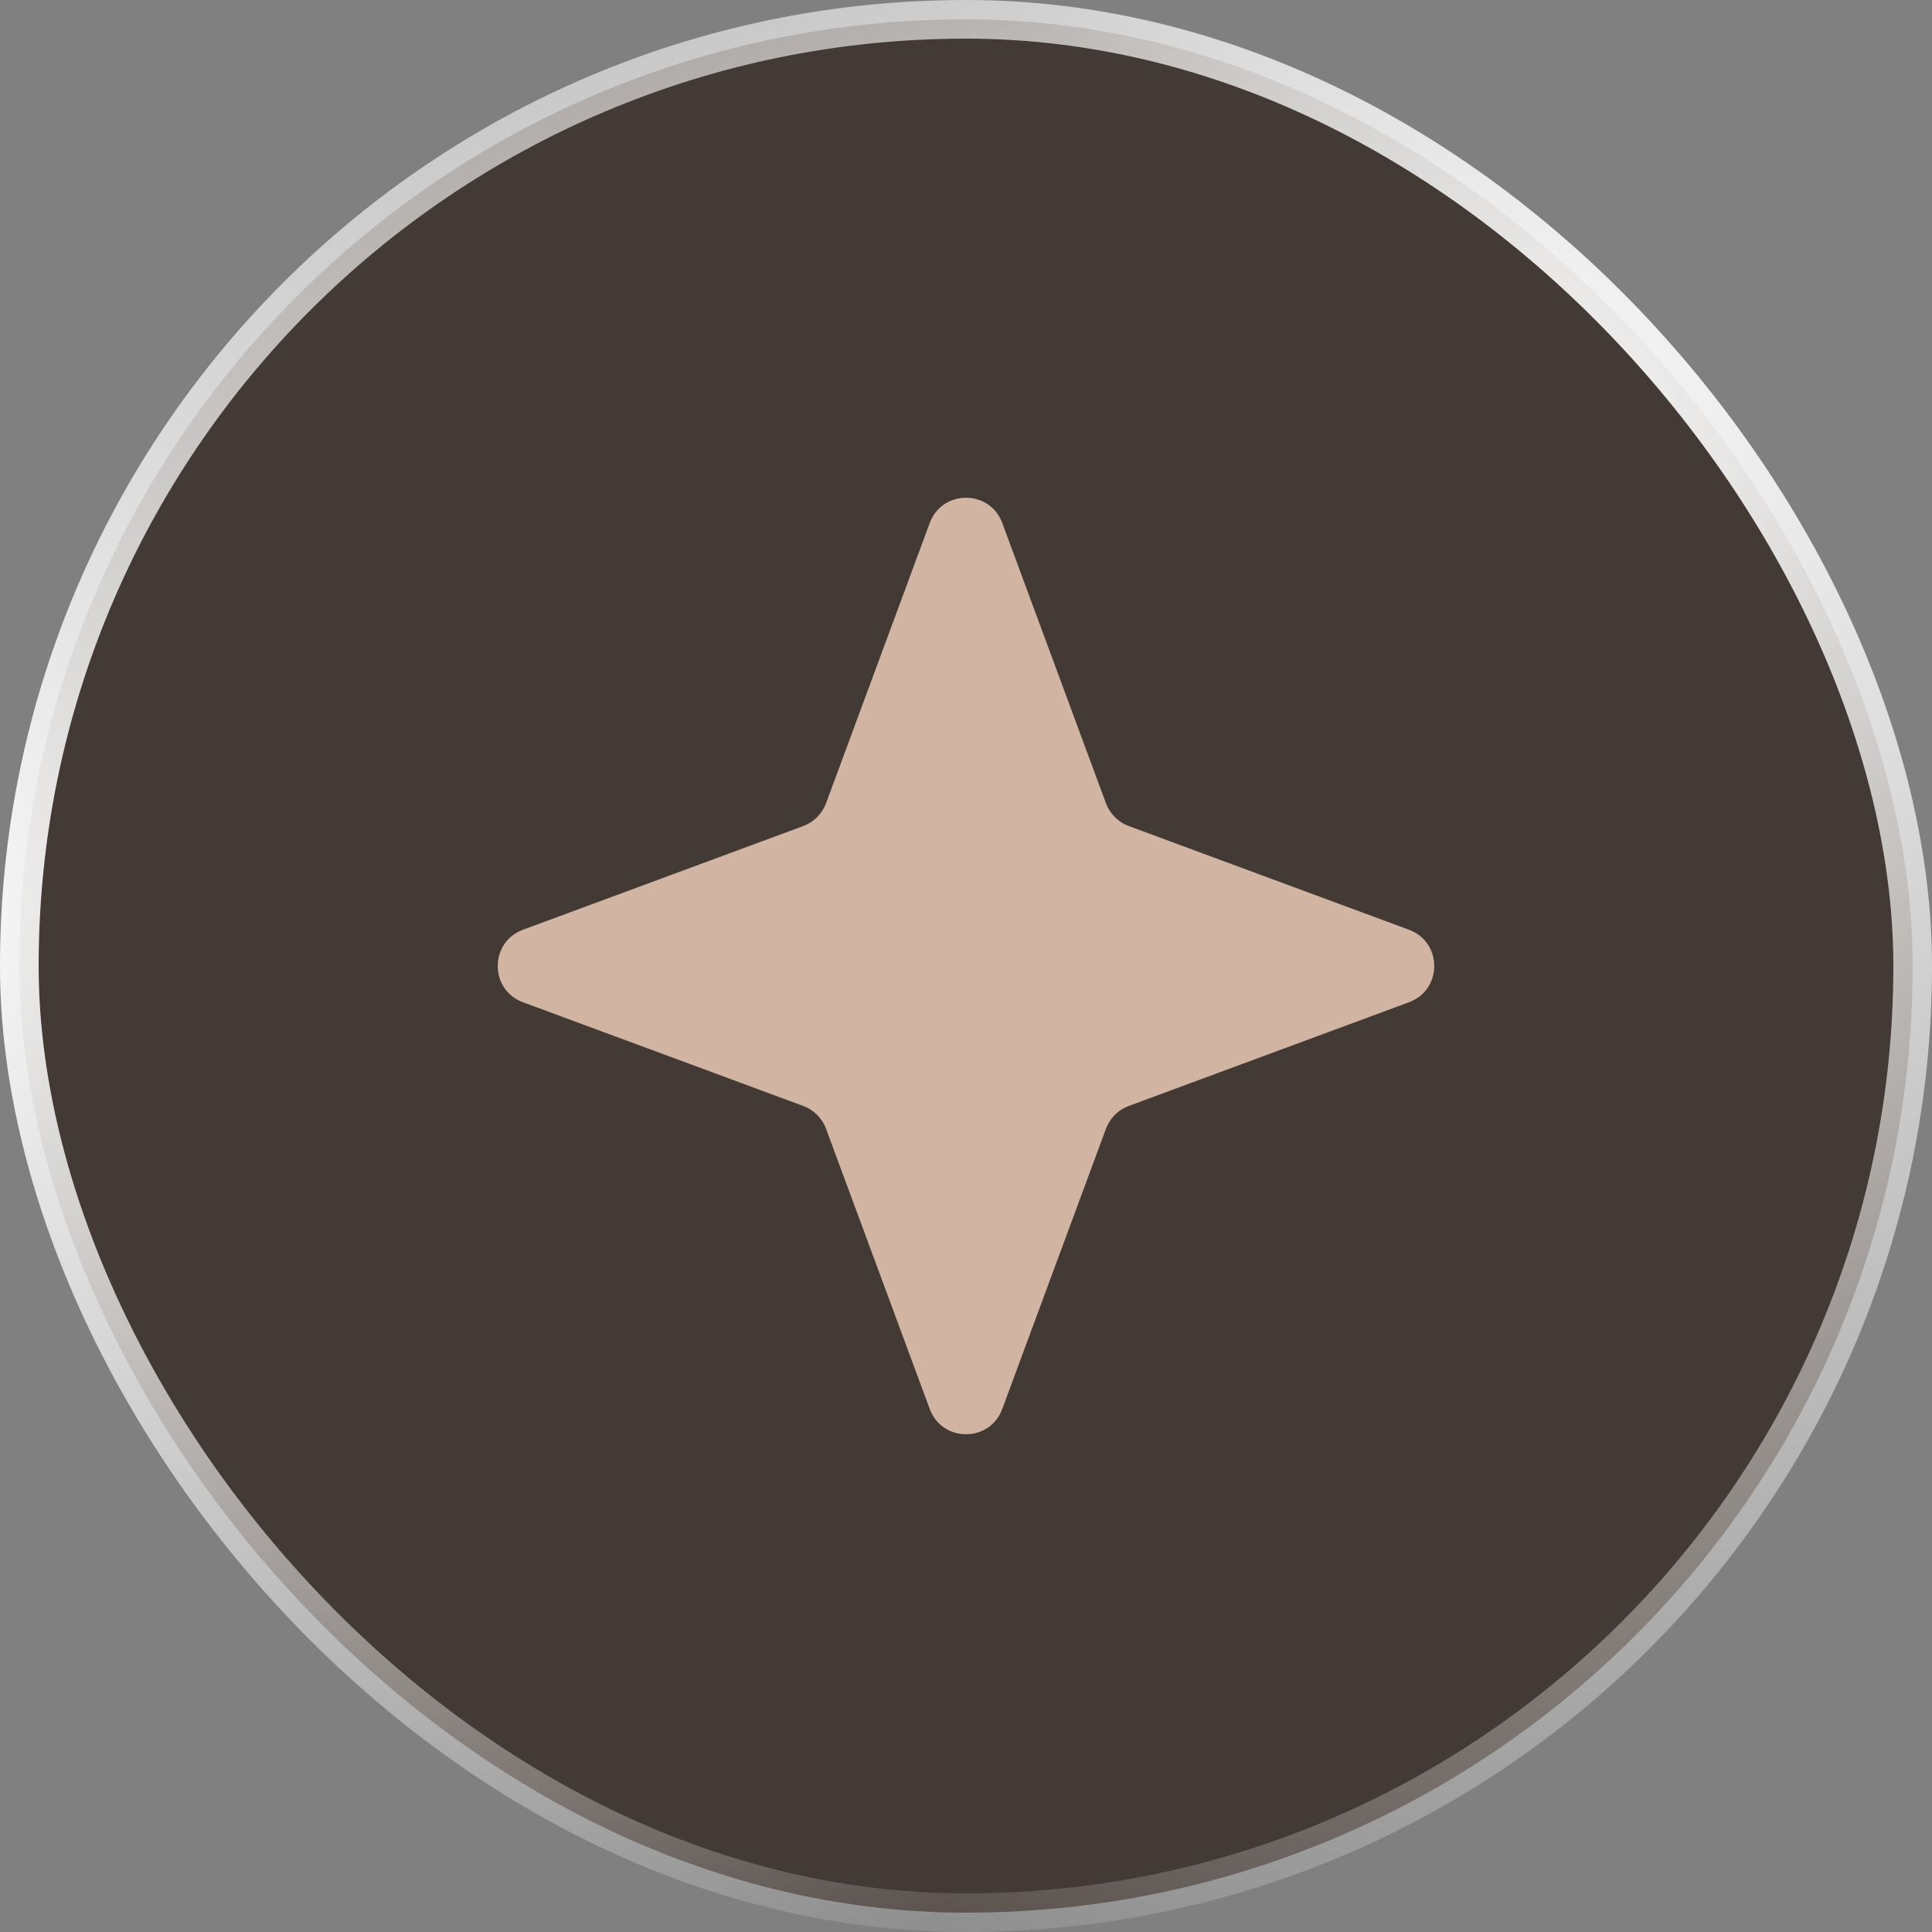
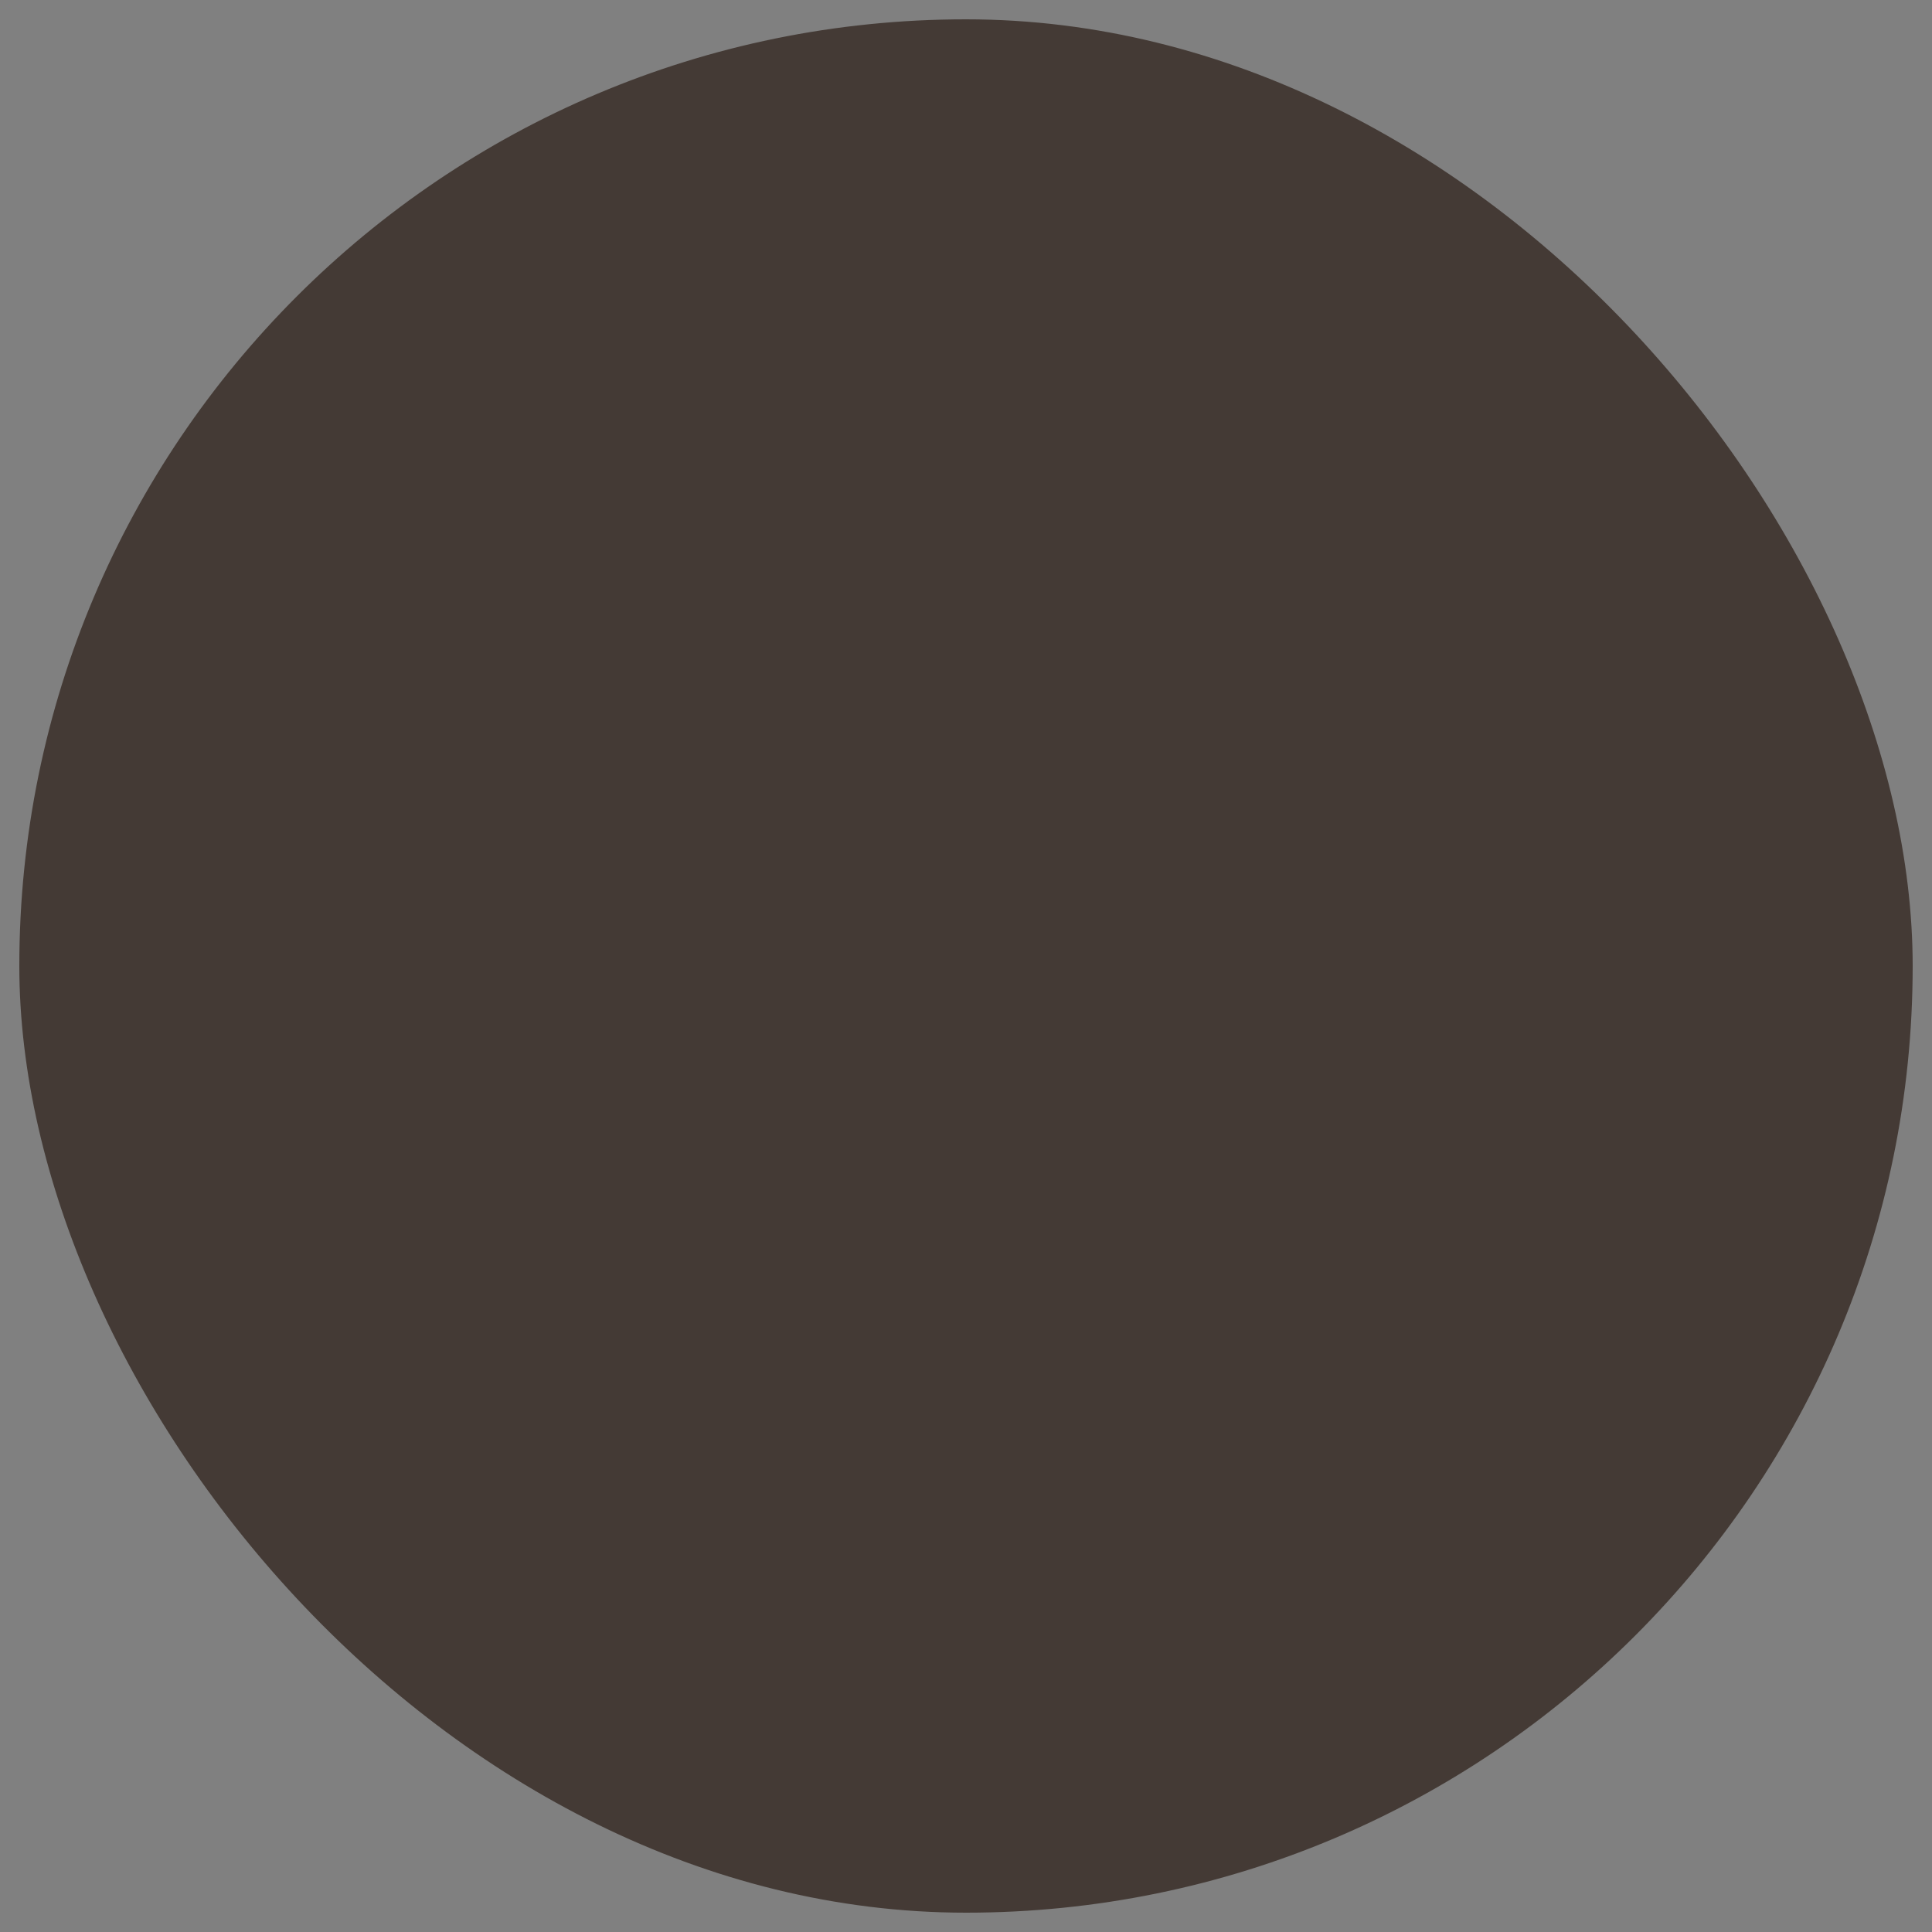
<svg xmlns="http://www.w3.org/2000/svg" width="50" height="50" viewBox="0 0 50 50" fill="none">
  <rect x="0" y="0" width="50" height="50" fill="#808080" stroke="none" />
  <rect x="0.5" y="0.5" width="49" height="49" rx="24.5" fill="#443A35" />
-   <rect x="0.5" y="0.5" width="49" height="49" rx="24.5" stroke="url(#paint0_radial_1_96)" />
-   <rect x="0.5" y="0.5" width="49" height="49" rx="24.5" stroke="url(#paint1_radial_1_96)" />
-   <path d="M24.062 13.534C24.384 12.664 25.616 12.664 25.938 13.534L28.622 20.788C28.723 21.061 28.939 21.277 29.212 21.378L36.465 24.062C37.336 24.384 37.336 25.616 36.465 25.938L29.212 28.622C28.939 28.723 28.723 28.939 28.622 29.212L25.938 36.465C25.616 37.336 24.384 37.336 24.062 36.465L21.378 29.212C21.277 28.939 21.061 28.723 20.788 28.622L13.534 25.938C12.664 25.616 12.664 24.384 13.534 24.062L20.788 21.378C21.061 21.277 21.277 21.061 21.378 20.788L24.062 13.534Z" fill="#D2B4A2" />
  <defs>
    <radialGradient id="paint0_radial_1_96" cx="0" cy="0" r="1" gradientUnits="userSpaceOnUse" gradientTransform="translate(38.691 12.202) rotate(142.856) scale(45.675)">
      <stop stop-color="white" />
      <stop offset="1" stop-color="white" stop-opacity="0" />
    </radialGradient>
    <radialGradient id="paint1_radial_1_96" cx="0" cy="0" r="1" gradientUnits="userSpaceOnUse" gradientTransform="translate(-4.067 23.115) rotate(41.033) scale(38.534)">
      <stop stop-color="white" />
      <stop offset="1" stop-color="white" stop-opacity="0" />
    </radialGradient>
  </defs>
</svg>